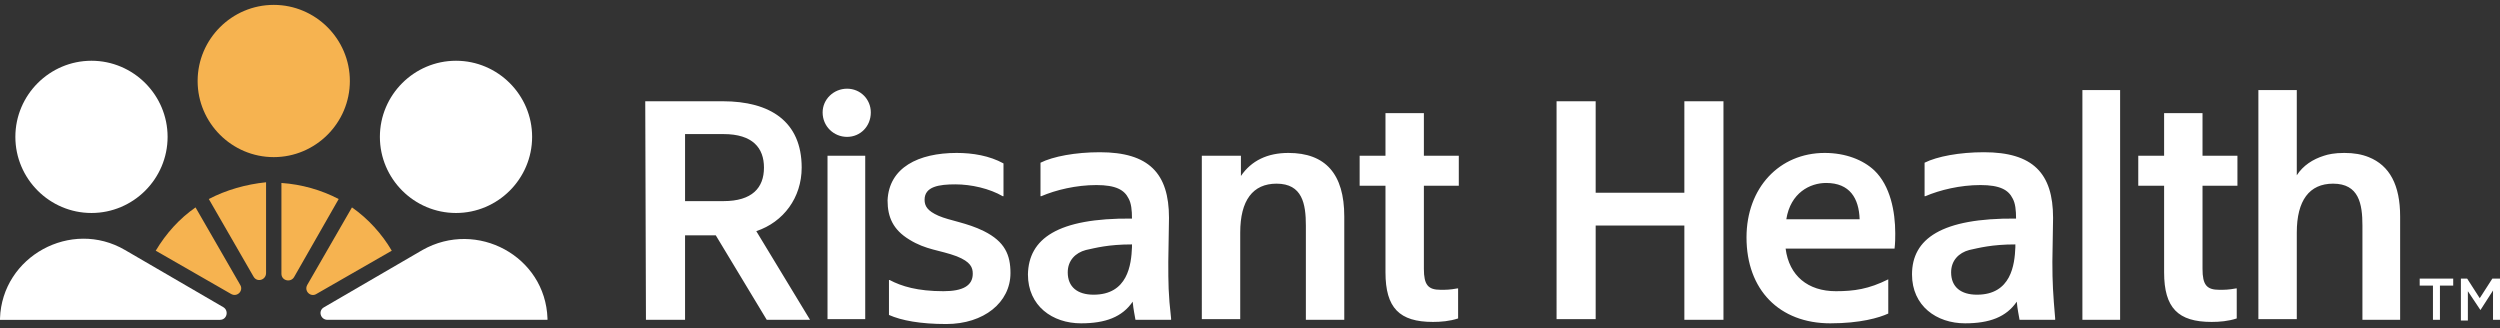
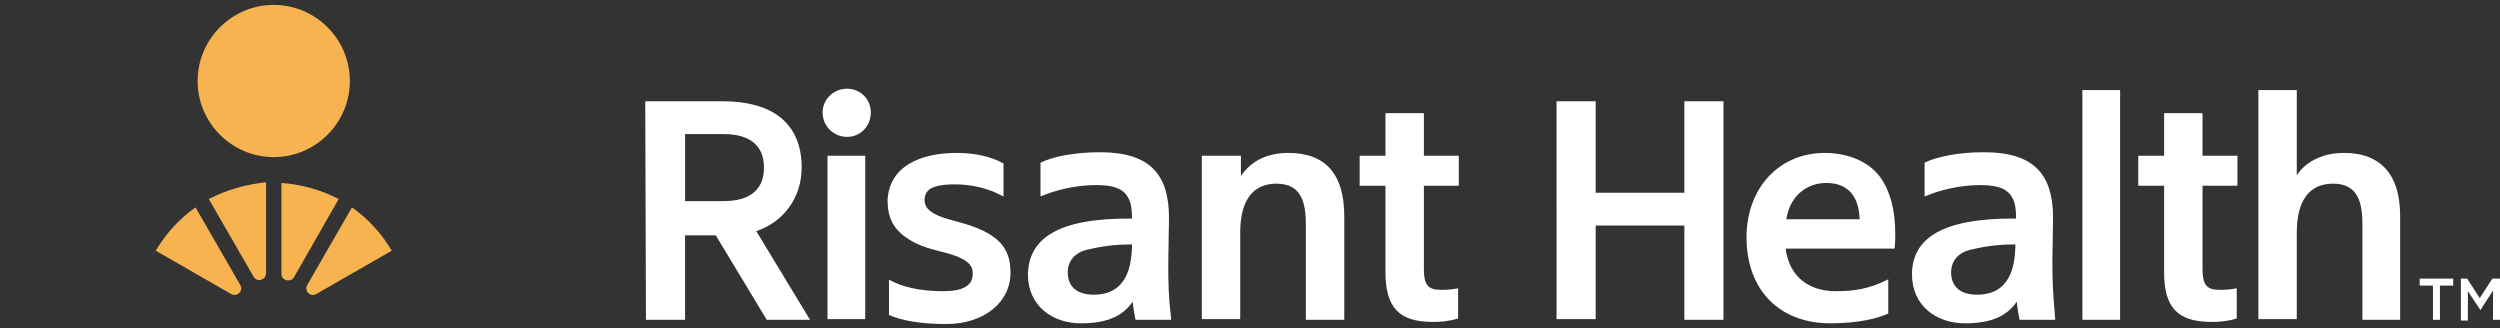
<svg xmlns="http://www.w3.org/2000/svg" version="1.1" id="Layer_1" x="0px" y="0px" viewBox="0 0 358 47" style="enable-background:new 0 0 358 47;" xml:space="preserve">
  <rect x="0" y="0" width="358" height="47" fill="#333333" stroke="none" />
  <style type="text/css">
	.st0{fill:#FFFFFF;}
	.st1{fill:#F6B350;}
</style>
  <g id="Logo_00000173131527355653710900000015053094101018676126_">
    <path id="Legal_Mark" class="st0" d="M348.4,40.9h-1.9v-1h4.8v1h-1.9v4.9h-1V40.9z M352.2,39.9h1.1l1.8,2.8l1.8-2.8h1.1v5.9h-1   v-4.2l-1.8,2.8h0l-1.8-2.7v4.2h-1V39.9z" />
    <path id="Wordmark" class="st0" d="M92.4,14.5h11.1c6.8,0,11.3,2.9,11.3,9.5c0,4.3-2.6,7.8-6.5,9.1l7.7,12.7h-6.2l-7.3-12.1h-4.4   v12.1h-5.6L92.4,14.5z M103.6,28.8c4.1,0,5.8-1.9,5.8-4.8c0-2.8-1.6-4.8-5.8-4.8h-5.5v9.6H103.6z M121.3,12.7   c1.9,0,3.4,1.5,3.4,3.4c0,2-1.5,3.5-3.4,3.5s-3.5-1.5-3.5-3.5C117.8,14.2,119.4,12.7,121.3,12.7z M118.5,22.3h5.4v23.4h-5.4V33.3   V22.3z M137,21.9c2.3,0,4.7,0.4,6.7,1.5v4.7h-0.1c-1.9-1.1-4.5-1.7-6.8-1.7c-2.3,0-4.4,0.3-4.4,2.2c0,0.9,0.4,1.6,2,2.3   c1.6,0.7,4.1,1,6.5,2.2c3,1.5,3.8,3.4,3.8,6c0,4.2-3.8,7.3-9.2,7.3c-3.7,0-6.4-0.5-8.2-1.3v-5h0.1c1.7,0.9,4,1.6,7.7,1.6   c2.8,0,4.2-0.8,4.2-2.5c0-0.9-0.3-1.7-2.3-2.5c-2.4-0.9-4.4-0.9-6.8-2.4c-2.3-1.4-3.1-3.2-3.1-5.6C127.3,24,131.5,21.9,137,21.9z    M162.1,31.3c0-1.2-0.1-2.2-0.5-2.9c-0.6-1.2-1.8-1.9-4.6-1.9c-2.9,0-5.8,0.7-7.9,1.6H149v-4.8c1.8-0.9,5-1.5,8.5-1.5   c7,0,9.9,3,9.9,9.4c0,1.5-0.1,4.8-0.1,6.3c0,3,0,4.6,0.4,8.1v0.2h-5.1c-0.1-0.6-0.3-1.5-0.4-2.6c-1.5,2.2-3.9,3.1-7.4,3.1   c-4.1,0-7.6-2.5-7.6-7C147.3,34.2,151.4,31.2,162.1,31.3z M156.6,42.2c4.9,0,5.4-4.3,5.5-6.8V35c-3.4,0-5.2,0.5-6.6,0.8   c-1.5,0.4-2.6,1.5-2.6,3.2C152.9,41.1,154.3,42.2,156.6,42.2z M172.2,22.3h5.5v2.9c1.5-2.2,3.8-3.3,6.8-3.3c5.3,0,8,3,8,9.1v14.8   H187V32.3c0-3.1-0.5-6-4.2-6c-3.4,0-5.2,2.4-5.2,7v12.4h-5.5V22.3z M194.7,22.3h3.7v-6.1h5.5v6.1h5v4.3h-5v11.9c0,2.3,0.6,3,2.4,3   c0.8,0,1.3,0,2.4-0.2h0.1v4.3c-1.2,0.4-2.5,0.5-3.6,0.5c-4.8,0-6.8-2-6.8-7.1V26.6h-3.7V22.3z M222.9,14.5h5.6v13.1h12.7V14.5h5.6   v31.3h-5.6V32.3h-12.7v13.4h-5.6V14.5z M261.3,21.9c3,0,5.5,1,7.1,2.5c2.3,2.2,3,5.9,3,9c0,0.6,0,1.4-0.1,2.2h-15.6   c0.5,3.9,3.2,6.1,7.2,6.1c2.6,0,4.7-0.3,7.5-1.7l0,4.9c-1.3,0.6-4,1.4-8.3,1.4c-7.3,0-12-4.8-12-12.3   C250.1,26.9,254.8,21.9,261.3,21.9z M266.3,31.4c-0.1-3-1.4-5.2-4.8-5.2c-2.3,0-5.1,1.4-5.7,5.2H266.3z M288.7,31.3   c0-1.2-0.1-2.2-0.5-2.9c-0.6-1.2-1.8-1.9-4.6-1.9c-2.9,0-5.8,0.7-7.9,1.6h-0.1v-4.8c1.8-0.9,5-1.5,8.5-1.5c7,0,9.9,3,9.9,9.4   c0,1.5-0.1,4.8-0.1,6.3c0,3,0.1,4.6,0.4,8.1v0.2h-5.1c-0.1-0.6-0.3-1.5-0.4-2.6c-1.5,2.2-3.9,3.1-7.4,3.1c-4.1,0-7.6-2.5-7.6-7   C273.8,34.2,278,31.2,288.7,31.3z M283.1,42.2c4.9,0,5.4-4.3,5.5-6.8V35c-3.4,0-5.2,0.5-6.6,0.8c-1.5,0.4-2.6,1.5-2.6,3.2   C279.4,41.1,280.8,42.2,283.1,42.2z M298.2,12.9h5.4v32.9h-5.4V26.6V12.9z M306.2,22.3h3.7v-6.1h5.5v6.1h5v4.3h-5v11.9   c0,2.3,0.6,3,2.4,3c0.8,0,1.3,0,2.4-0.2h0.1v4.3c-1.2,0.4-2.5,0.5-3.6,0.5c-4.8,0-6.8-2-6.8-7.1V26.6h-3.7V22.3z M323.4,12.9h5.5   v12.2c0.9-1.4,2.3-2.3,3.9-2.8c0.6-0.2,1.5-0.4,2.9-0.4c1.4,0,2.5,0.2,3.5,0.6c3,1.2,4.5,4,4.5,8.5v14.8h-5.4V32.3   c0-3.1-0.5-6-4.2-6c-3.4,0-5.2,2.4-5.2,7v12.4h-5.5V12.9z" />
    <g id="Symbol_00000116194630559940027460000000935816081474411711_">
-       <path id="Left_Right" class="st0" d="M24,19.6c0,6-4.9,10.9-10.9,10.9S2.2,25.6,2.2,19.6S7.1,8.7,13.1,8.7S24,13.6,24,19.6     M0,45.6c0,0.1,0,0.1,0,0.2h31.5c1,0,1.3-1.3,0.5-1.8l-14.1-8.2C10.2,31.3,0.3,36.7,0,45.6 M54.4,19.6c0-6,4.9-10.9,10.9-10.9    s10.9,4.9,10.9,10.9c0,6-4.9,10.9-10.9,10.9C59.3,30.5,54.4,25.6,54.4,19.6 M78.4,45.6c-0.3-8.9-10.1-14.2-17.9-9.8L46.4,44    c-0.9,0.5-0.5,1.8,0.5,1.8h31.5C78.4,45.7,78.4,45.6,78.4,45.6" />
      <path id="Center" class="st1" d="M50.1,11.6c0,6-4.9,10.9-10.9,10.9s-10.9-4.9-10.9-10.9S33.2,0.7,39.2,0.7    C45.2,0.7,50.1,5.6,50.1,11.6 M56.1,35.9c-1.4-2.4-3.4-4.6-5.7-6.2L44,40.8c-0.5,0.9,0.5,1.8,1.3,1.3L56.1,35.9 M48.5,28.5    c-2.5-1.3-5.3-2.1-8.2-2.3v13c0,1,1.3,1.3,1.8,0.5L48.5,28.5 M22.3,35.9l10.8,6.2c0.9,0.5,1.8-0.5,1.3-1.3L28,29.7    C25.7,31.3,23.8,33.4,22.3,35.9 M29.9,28.5l6.4,11.1c0.5,0.9,1.8,0.5,1.8-0.5v-13C35.2,26.4,32.4,27.2,29.9,28.5" />
    </g>
  </g>
</svg>